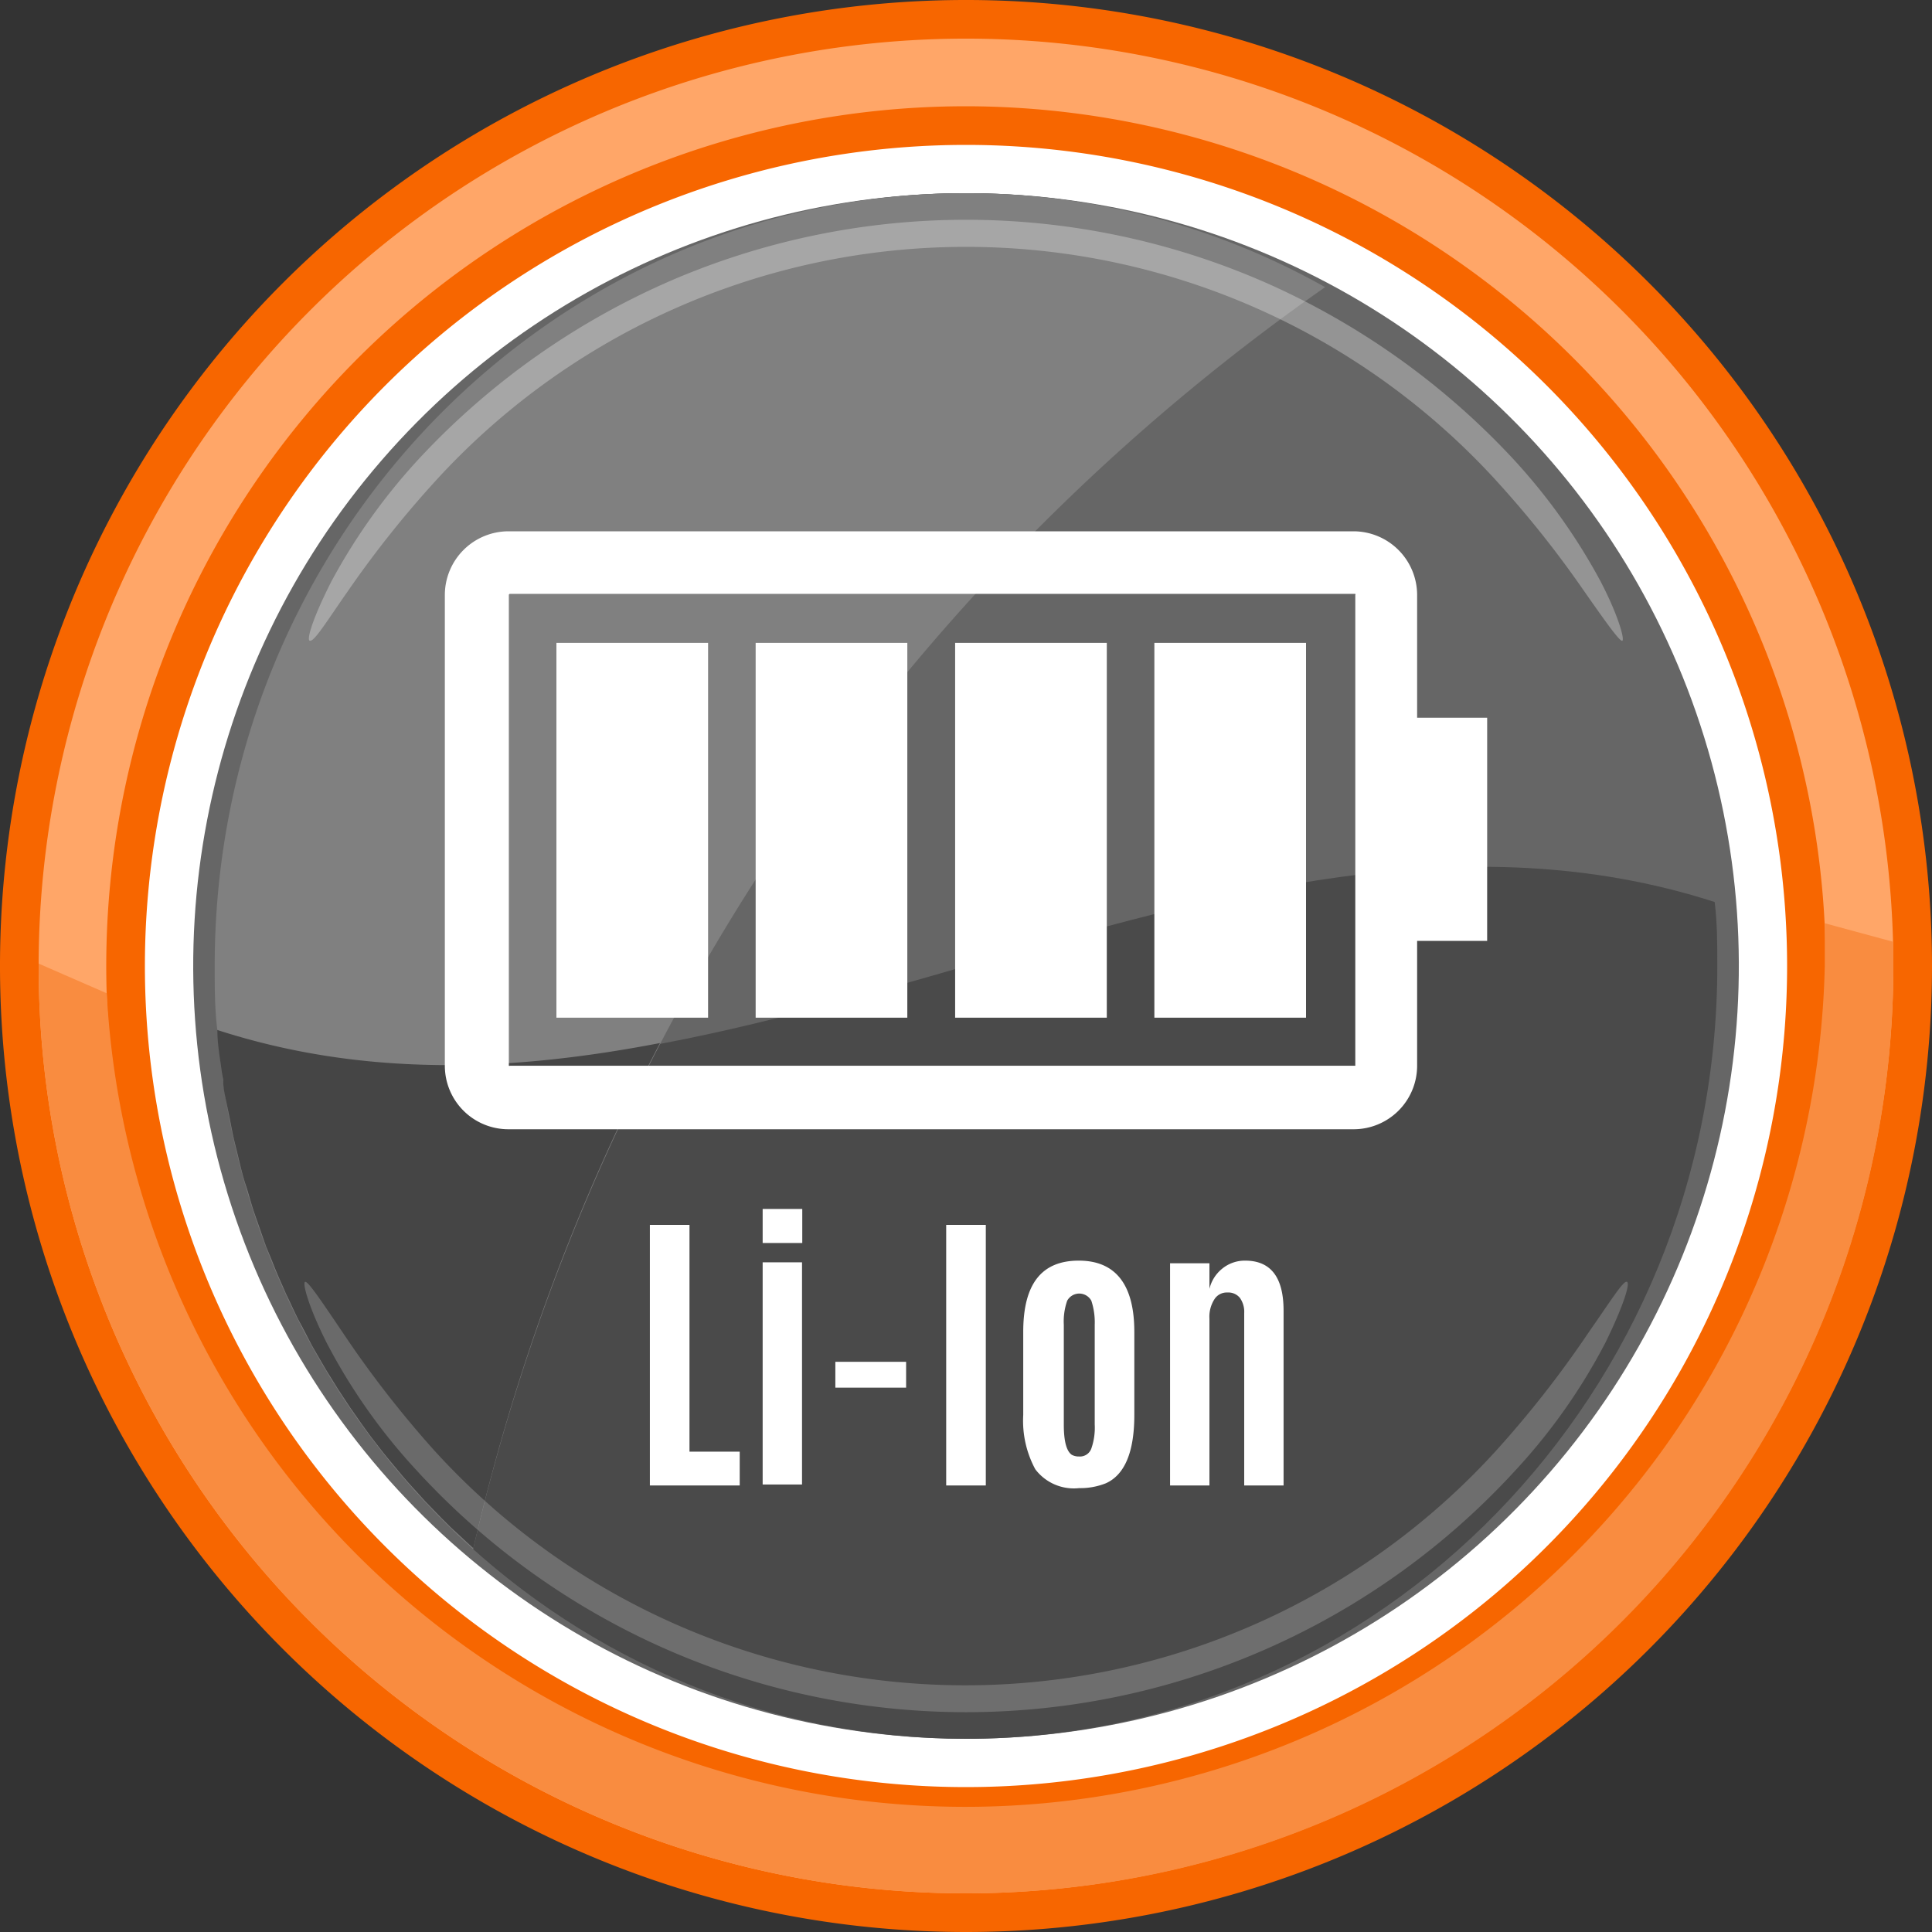
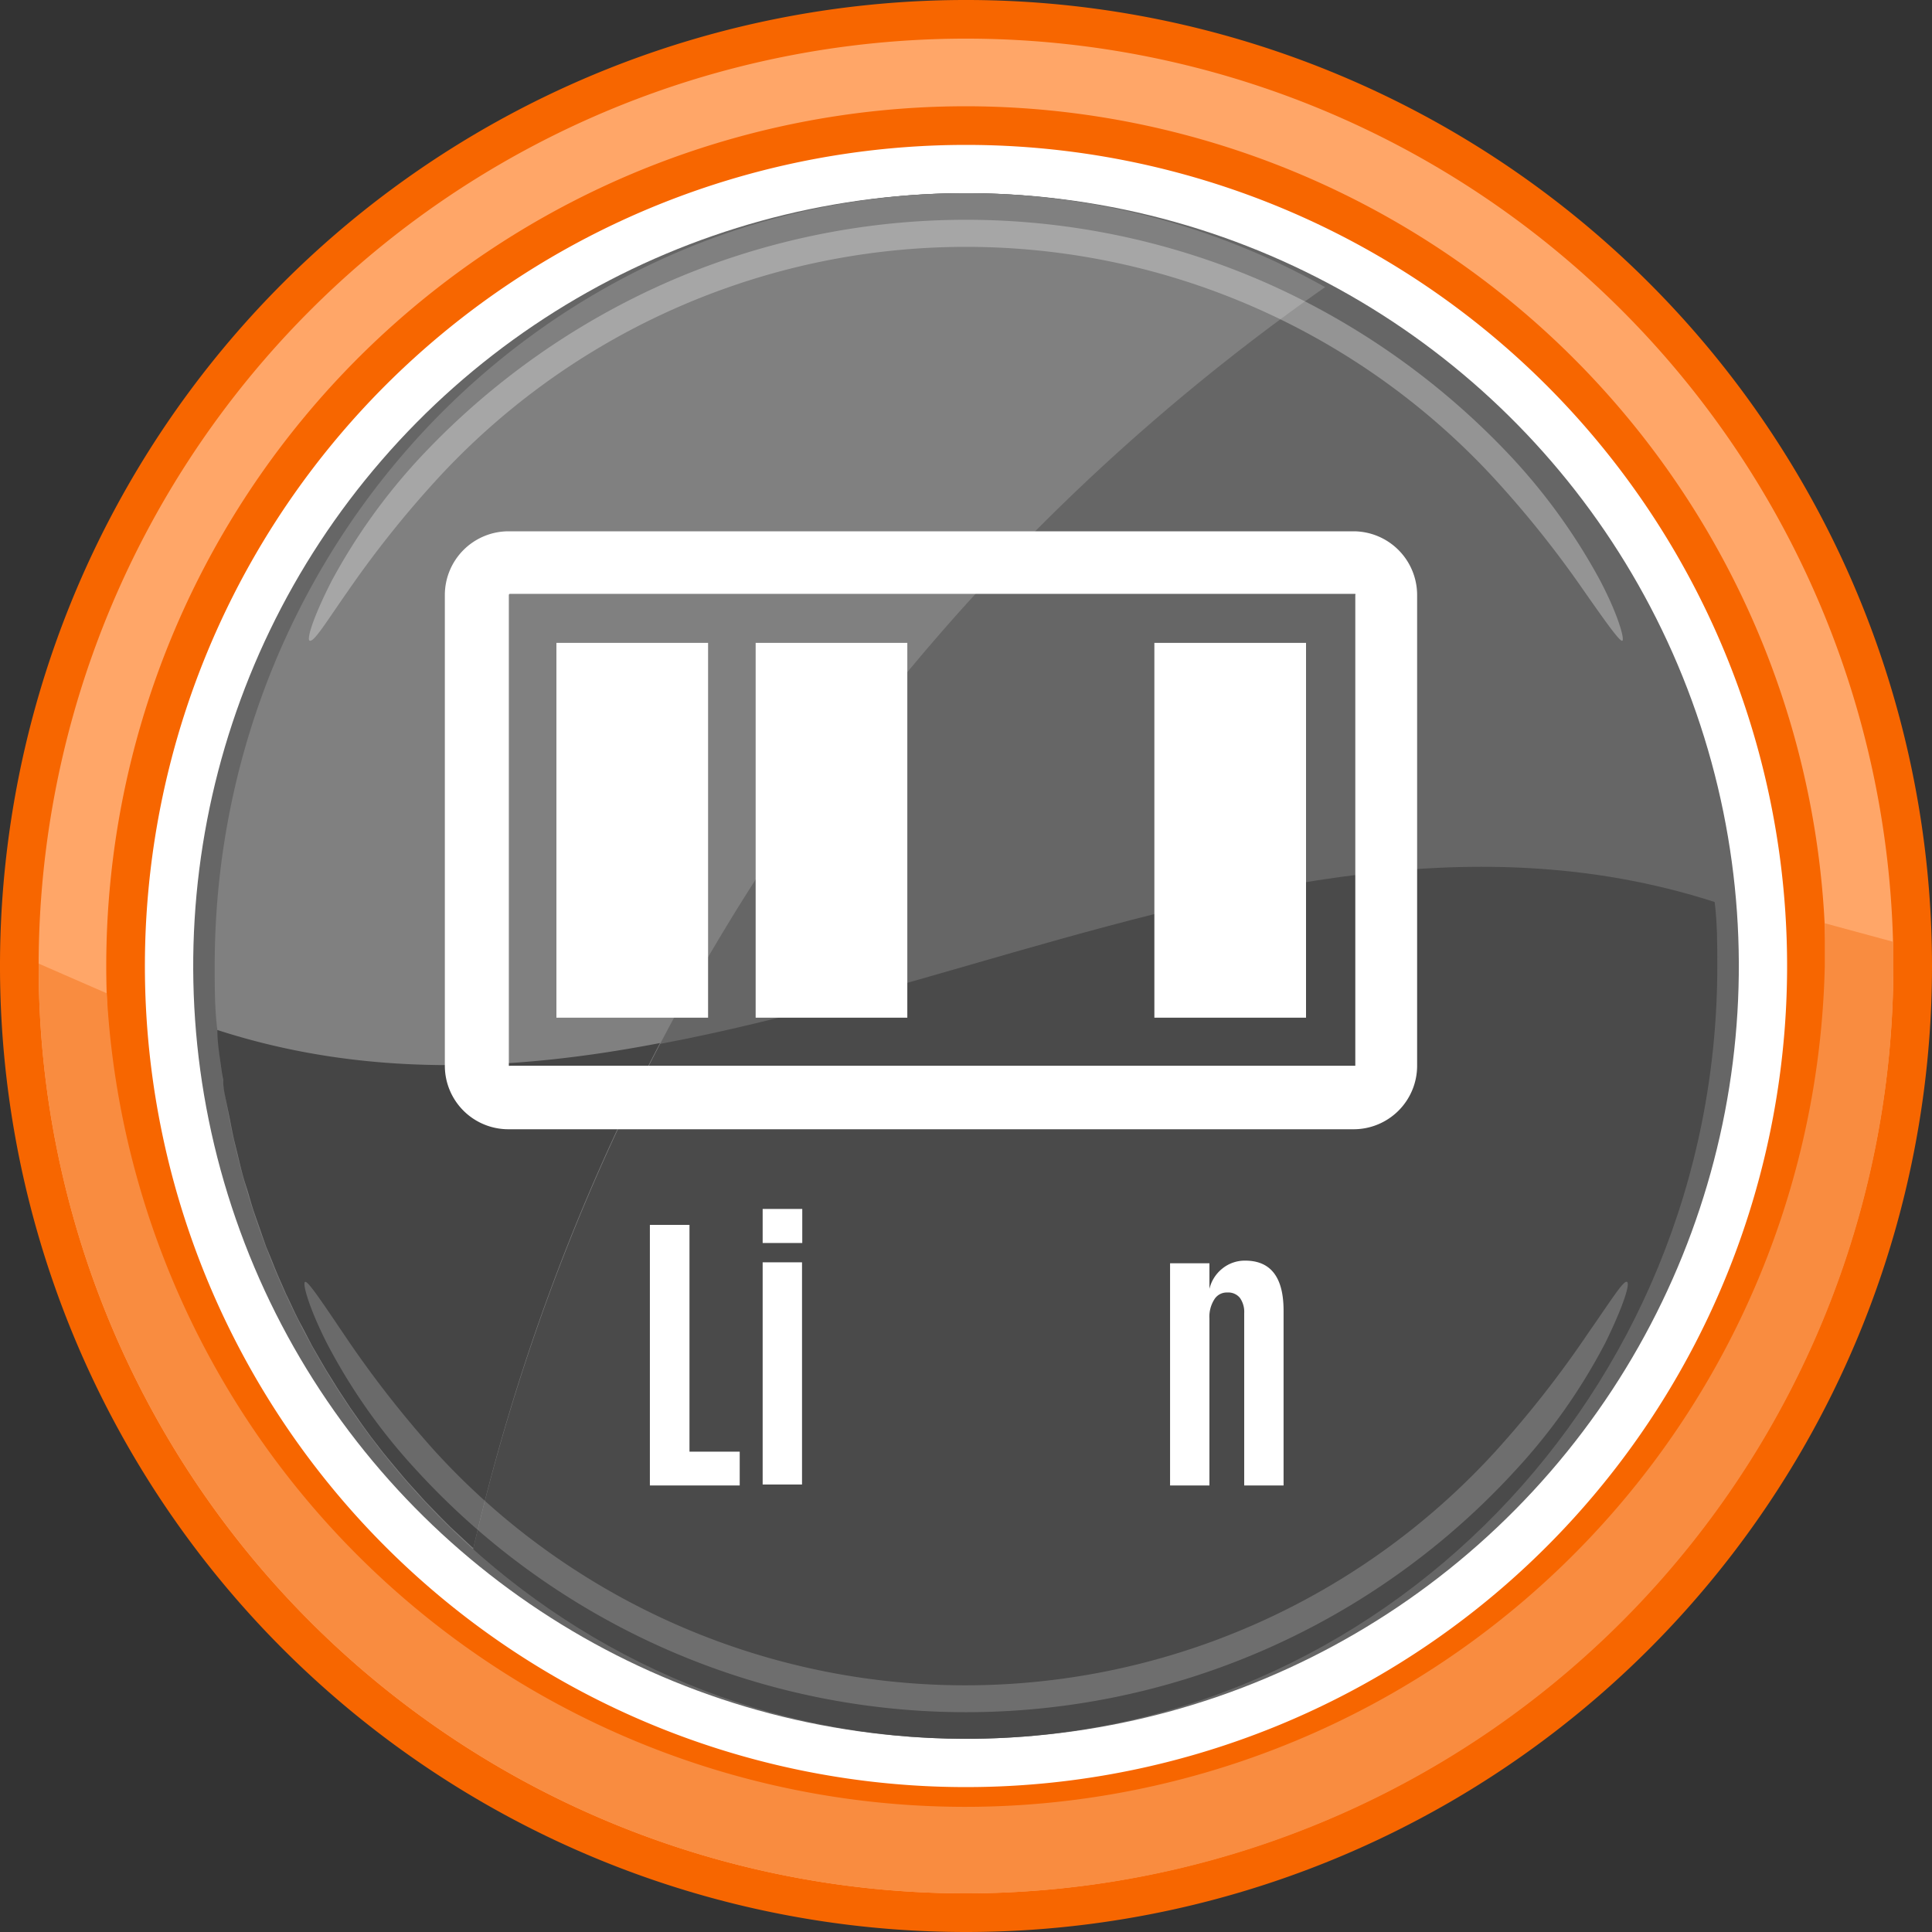
<svg xmlns="http://www.w3.org/2000/svg" width="80" height="80" viewBox="0 0 80 80">
  <rect x="0" y="0" width="80" height="80" fill="#333333" stroke="none" />
  <title>Li-ion аккумулятор высокой емкости_1</title>
  <circle cx="40" cy="40" r="35.4" transform="translate(-5.74 6.72) rotate(-8.96)" fill="#fff" />
  <circle cx="40" cy="40" r="32" transform="translate(-6.83 71.73) rotate(-79.12)" fill="#666" />
  <path d="M71,37.35C69.69,20.92,56.31,8,40,8,22.82,8,8.89,22.33,8.89,40c0,.89,0,1.78.11,2.65C29.59,49.29,50.41,30.71,71,37.35Z" fill="#666" />
  <path d="M9,42.65C10.31,59.08,23.69,72,40,72c17.18,0,31.11-14.33,31.11-32,0-.89,0-1.78-.11-2.65C50.41,30.71,29.59,49.29,9,42.65Z" fill="#4a4a4a" />
  <path d="M54.87,11.89A30.27,30.27,0,0,0,40,8C22.82,8,8.89,22.33,8.89,40c0,.89,0,1.78.11,2.65a32.21,32.21,0,0,0,10.59,21.5A88,88,0,0,1,54.87,11.89Z" fill="gray" />
  <g opacity="0.3">
    <path d="M12.82,26.53c-.13-.07.16-1,.91-2.47a24.73,24.73,0,0,1,3.69-5.14,31.22,31.22,0,0,1,10.27-7.26,30.88,30.88,0,0,1,24.62,0,31.22,31.22,0,0,1,10.27,7.26,24.73,24.73,0,0,1,3.69,5.14c.75,1.44,1,2.4.91,2.47s-.68-.76-1.59-2.06a43,43,0,0,0-3.83-4.78,29.74,29.74,0,0,0-43.52,0,43,43,0,0,0-3.83,4.78C13.5,25.77,13,26.6,12.82,26.53Z" fill="#fff" />
  </g>
  <path d="M9.24,44.72c0,.35.09.7.15,1l.12.58c.06.31.12.63.19.93l.15.61c.07.3.14.59.22.88s.13.41.19.61.16.57.26.86.14.4.21.6.19.55.29.83l.24.58c.11.28.22.55.34.82l.25.57c.13.26.25.53.38.8s.18.36.28.54l.41.79.3.52c.15.26.3.52.46.77l.31.5.5.76.33.47c.17.25.35.49.53.74l.34.44c.19.25.39.49.59.73l.35.42c.2.24.41.47.62.7l.36.4.66.68.37.37.71.66.25.23a87.25,87.25,0,0,1,7.73-20.92C21.21,44.37,15.09,44.62,9,42.65c0,.53.09,1.05.16,1.57C9.18,44.39,9.21,44.55,9.24,44.72Z" fill="#454545" />
  <g opacity="0.2">
    <path d="M67.37,53.08c.14.06-.15,1-.89,2.51a24.19,24.19,0,0,1-3.68,5.24,30.85,30.85,0,0,1-45.6,0,24.19,24.19,0,0,1-3.68-5.24c-.74-1.47-1-2.45-.89-2.51s.67.78,1.57,2.11A43.55,43.55,0,0,0,18,60.08a29.72,29.72,0,0,0,43.94,0,43.55,43.55,0,0,0,3.83-4.89C66.7,53.86,67.23,53,67.37,53.08Z" fill="#fff" />
  </g>
  <path d="M40,80A40,40,0,1,1,80,40,40,40,0,0,1,40,80ZM40,6A34,34,0,1,0,74,40,34,34,0,0,0,40,6Z" fill="#f76600" />
  <path d="M40,78.4A38.4,38.4,0,1,1,78.4,40,38.45,38.45,0,0,1,40,78.4Zm0-74A35.6,35.6,0,1,0,75.6,40,35.64,35.64,0,0,0,40,4.4Z" fill="#ffa668" />
  <path d="M75.56,38.23c0,.58,0,1.17,0,1.77A35.6,35.6,0,0,1,4.42,41.13L1.6,39.9V40a38.4,38.4,0,0,0,76.8,0c0-.35,0-.69,0-1Z" fill="#f98c40" />
  <path d="M26.91,61.51V50.72h1.64v9.39h2.08v1.4Z" fill="#fff" />
  <path d="M31.58,51.47V50.06h1.64v1.41Zm0,10v-9.2h1.63v9.2Z" fill="#fff" />
-   <path d="M34.59,57.46V56.39h2.93v1.07Z" fill="#fff" />
-   <path d="M39.18,61.51V50.72h1.64V61.51Z" fill="#fff" />
-   <path d="M44.68,61.62a2,2,0,0,1-1.81-.78,4.22,4.22,0,0,1-.5-2.25V55.15c0-2,.77-2.95,2.3-2.95s2.3,1,2.3,2.95v3.44c0,1.54-.4,2.48-1.18,2.83A2.86,2.86,0,0,1,44.68,61.62Zm0-1.31a.5.5,0,0,0,.51-.33,2.62,2.62,0,0,0,.14-1V54.86a2.86,2.86,0,0,0-.14-1,.57.57,0,0,0-1,0,2.61,2.61,0,0,0-.14,1V59c0,.67.11,1.09.33,1.24A.59.59,0,0,0,44.68,60.31Z" fill="#fff" />
  <path d="M51.56,52.2q1.59,0,1.59,2.07v7.24H51.52V54.37a1,1,0,0,0-.18-.63.62.62,0,0,0-.52-.22.6.6,0,0,0-.54.29,1.34,1.34,0,0,0-.2.79v6.91H48.45v-9.2h1.63v1.06a1.53,1.53,0,0,1,.52-.83A1.48,1.48,0,0,1,51.56,52.2Z" fill="#fff" />
  <path d="M18.42,44.13V24.64A2.64,2.64,0,0,1,21.05,22h35a2.64,2.64,0,0,1,2.63,2.64V44.13a2.63,2.63,0,0,1-2.63,2.63h-35A2.63,2.63,0,0,1,18.42,44.13Zm37.7-19.49a.05.05,0,0,0,0-.05h-35a.05.05,0,0,0-.05.05V44.13a.06.06,0,0,0,.05,0h35a.06.06,0,0,0,0,0Z" fill="#fff" />
-   <rect x="55.49" y="32.86" width="9.24" height="2.96" transform="translate(94.44 -25.77) rotate(90)" fill="#fff" />
  <rect x="43.18" y="31.24" width="15.52" height="6.28" transform="translate(85.32 -16.56) rotate(90)" fill="#fff" />
-   <rect x="34.93" y="31.24" width="15.52" height="6.28" transform="translate(77.07 -8.31) rotate(90)" fill="#fff" />
  <rect x="26.67" y="31.24" width="15.52" height="6.28" transform="translate(68.81 -0.05) rotate(90)" fill="#fff" />
  <rect x="18.42" y="31.24" width="15.52" height="6.28" transform="translate(60.56 8.2) rotate(90)" fill="#fff" />
</svg>